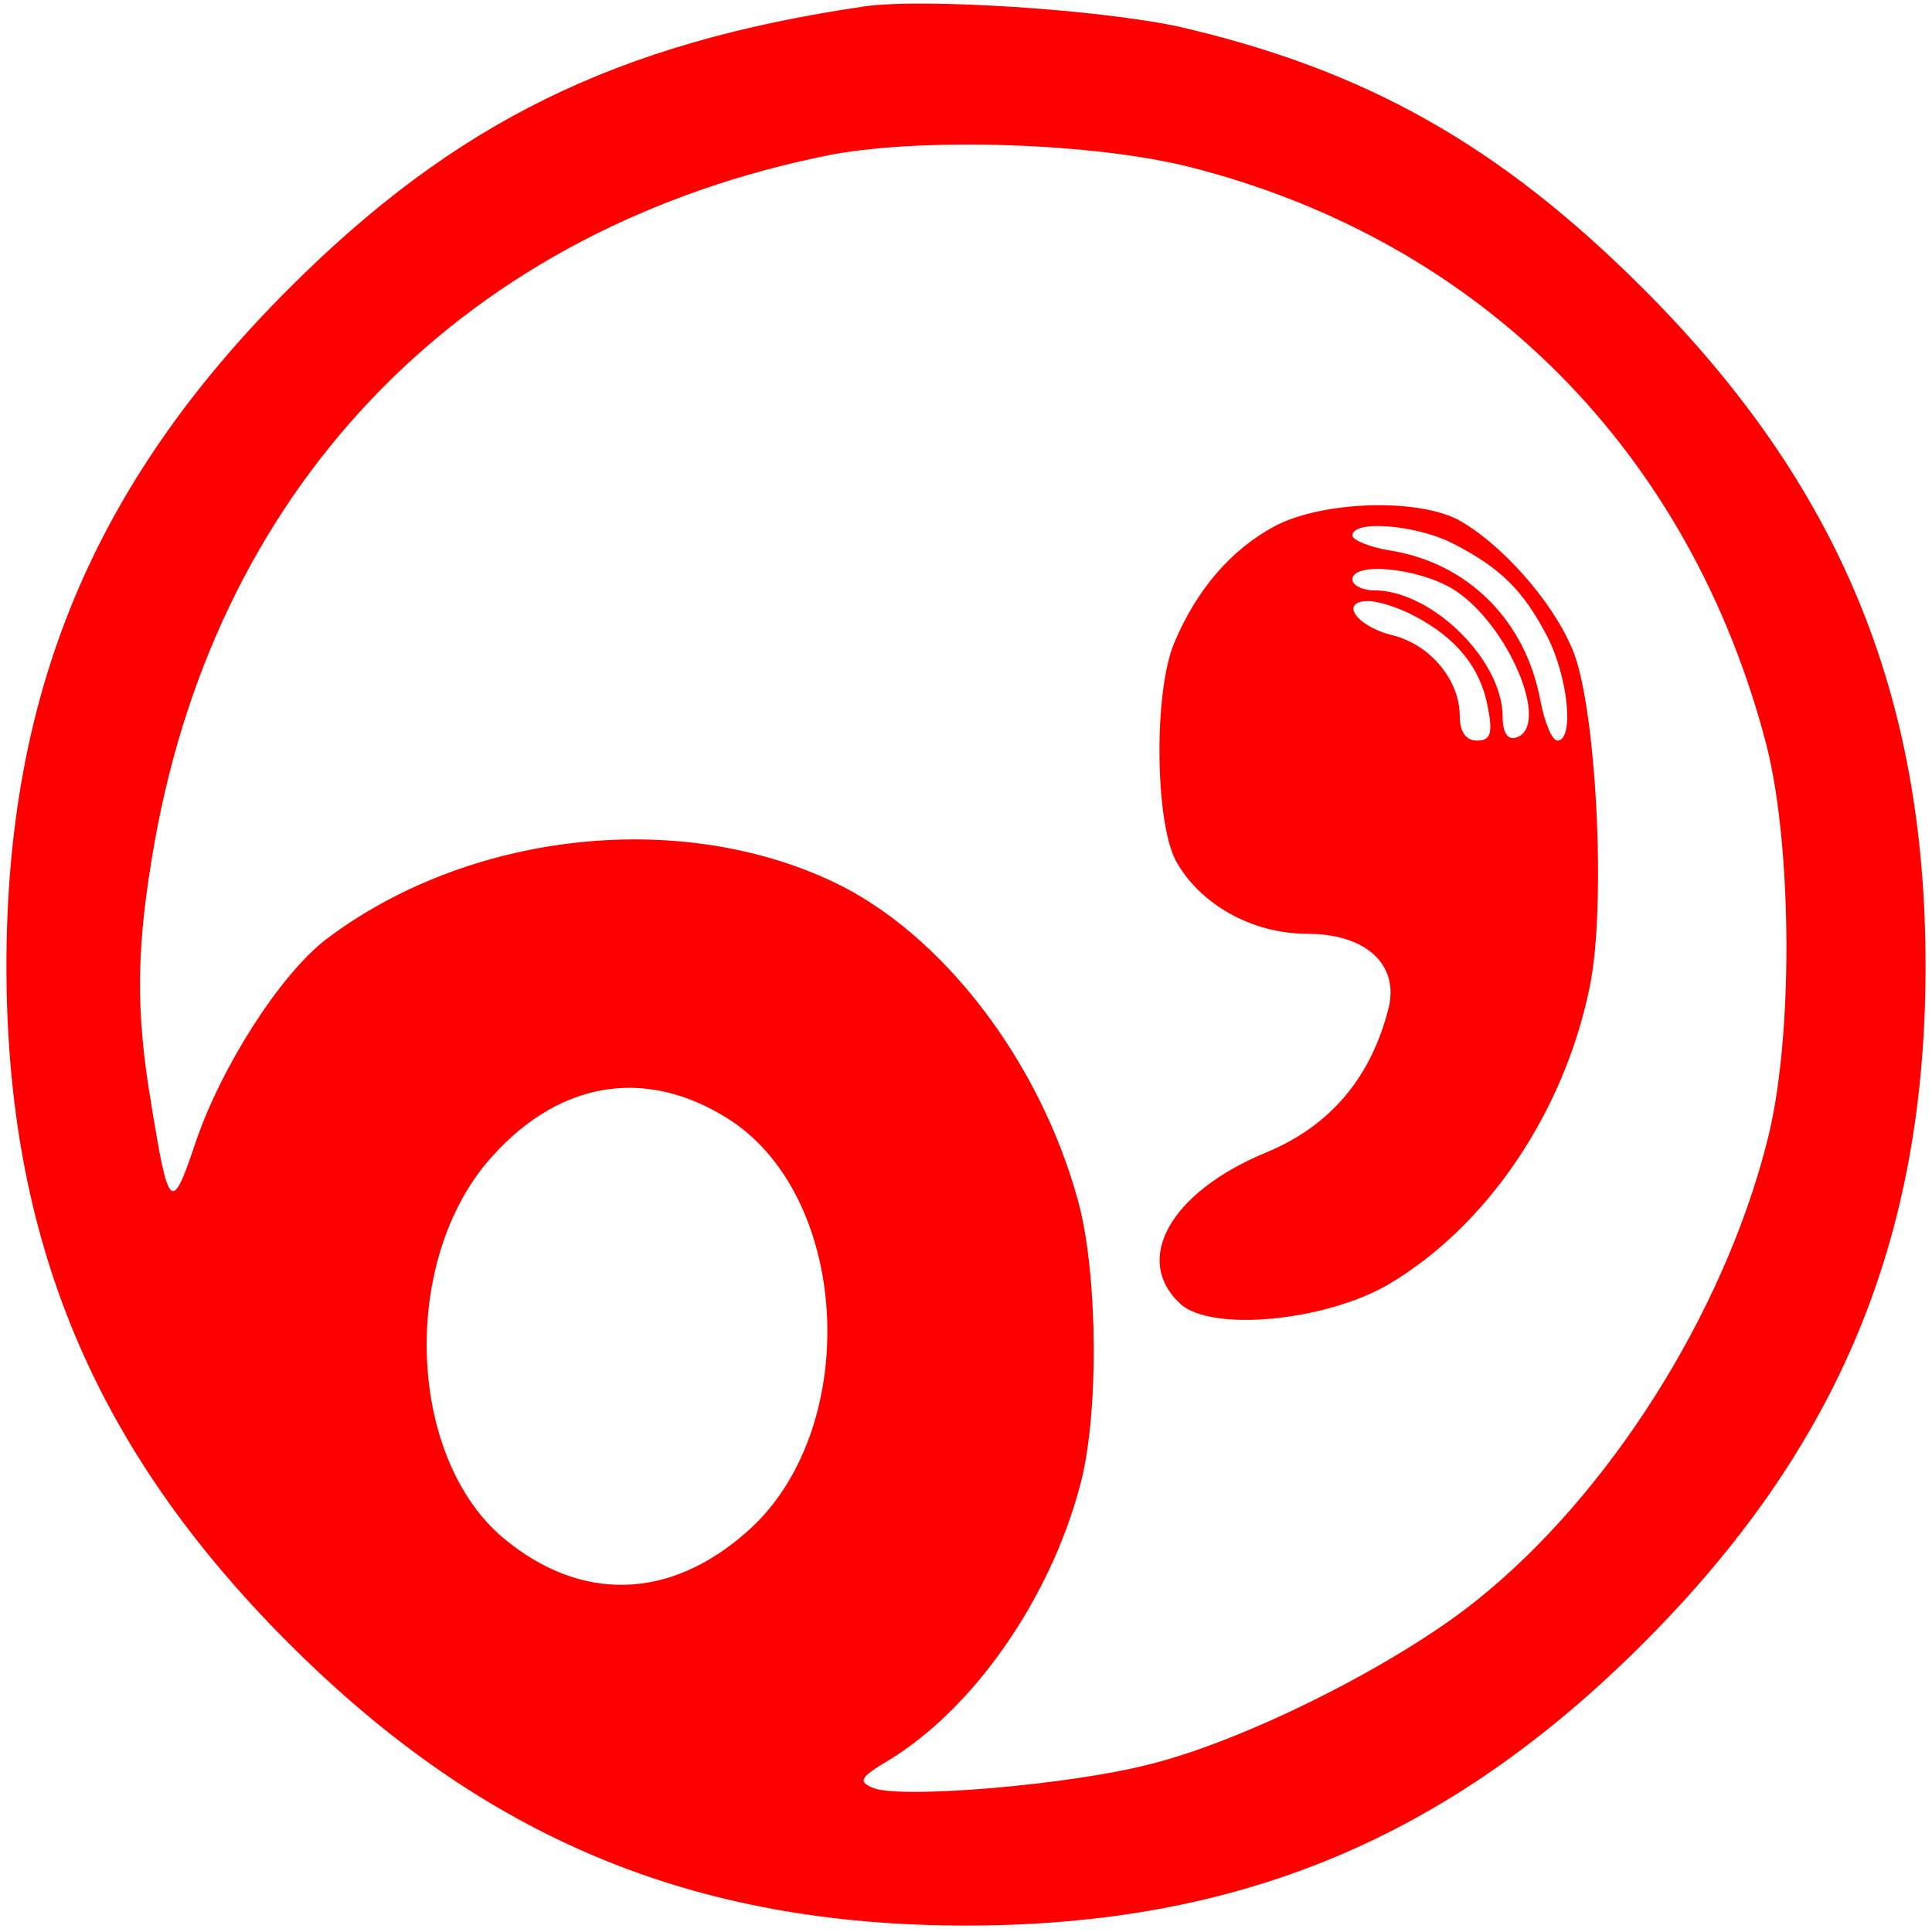
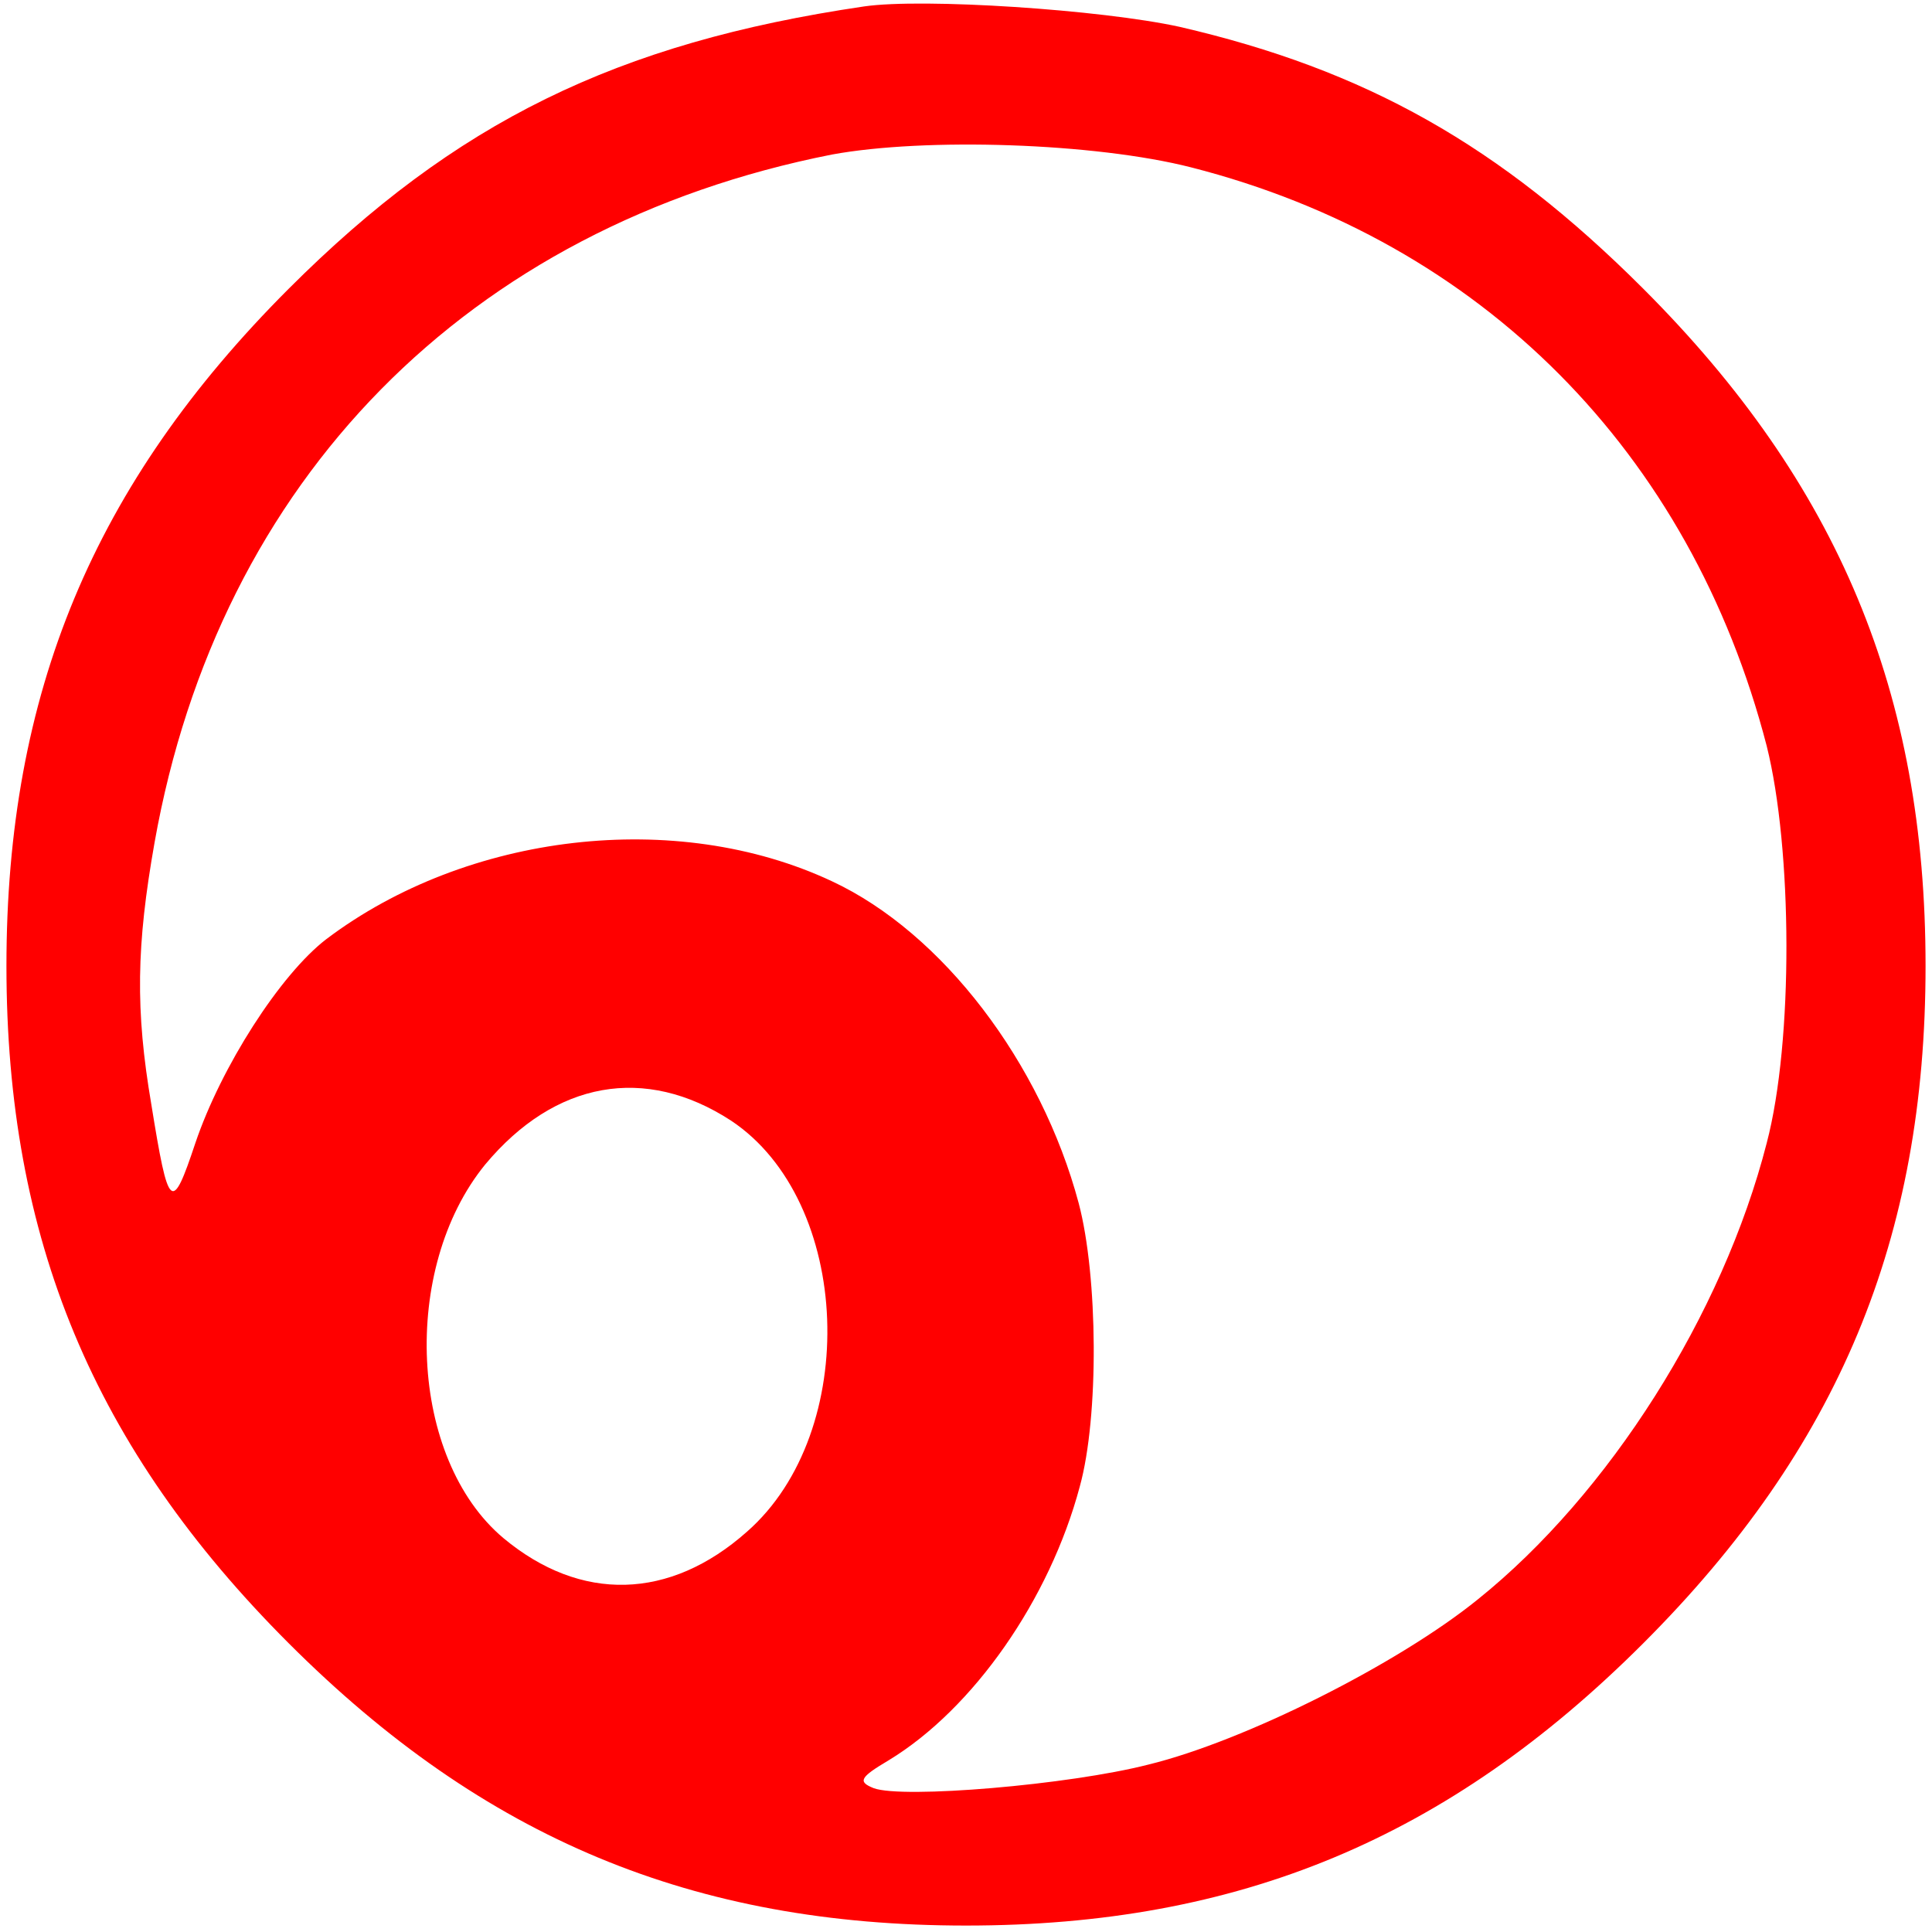
<svg xmlns="http://www.w3.org/2000/svg" viewBox="0 0 180 180">
  <g transform="matrix(0.1, 0, 0, -0.1, 0, 180)" fill="#FF0000" stroke="none">
    <path d="M805 1794 c-231 -34 -381 -108 -536 -263 -182 -182 -263 -377 -263&#10;-631 0 -254 81 -449 263 -631 182 -182 377 -263 631 -263 254 0 449 81 631&#10;263 182 182 263 377 263 631 0 254 -81 449 -263 631 -134 134 -259 204 -432&#10;244 -73 16 -239 27 -294 19z m305 -150 c270 -69 465 -265 536 -539 24 -96 25&#10;-275 0 -370 -41 -160 -147 -327 -269 -425 -74 -60 -217 -132 -307 -154 -74&#10;-19 -229 -32 -256 -22 -15 6 -13 10 14 26 79 48 150 150 178 255 18 65 17 196&#10;-1 264 -35 131 -127 252 -230 300 -145 68 -340 45 -471 -54 -43 -33 -98 -119&#10;-122 -190 -22 -66 -25 -63 -41 36 -15 88 -14 148 3 244 60 338 292 574 631&#10;641 87 16 245 11 335 -12z m-429 -888 c113 -75 121 -290 15 -383 -72 -64 -155&#10;-66 -227 -6 -88 74 -96 251 -17 348 65 78 149 93 229 41z" />
-     <path d="M1188 1310 c-41 -22 -73 -59 -94 -109 -19 -45 -18 -164 1 -202 22&#10;-41 71 -69 123 -69 54 0 85 -28 76 -68 -16 -65 -54 -111 -115 -136 -89 -37&#10;-124 -100 -79 -141 29 -26 134 -16 193 18 92 54 164 160 188 277 16 76 6 264&#10;-16 315 -19 46 -68 100 -107 121 -39 20 -126 17 -170 -6z m165 -16 c45 -23 66&#10;-44 88 -86 20 -38 26 -98 10 -98 -5 0 -12 17 -16 38 -14 74 -67 127 -139 139&#10;-20 3 -36 10 -36 14 0 15 59 10 93 -7z m1 -43 c51 -32 91 -127 59 -138 -8 -3&#10;-13 4 -13 19 0 53 -66 118 -120 118 -11 0 -20 5 -20 10 0 17 61 11 94 -9z&#10;m-36 -25 c38 -20 61 -47 68 -84 5 -25 3 -32 -10 -32 -10 0 -16 8 -16 23 0 33&#10;-27 66 -62 75 -34 8 -51 32 -23 32 9 0 28 -6 43 -14z" />
  </g>
</svg>